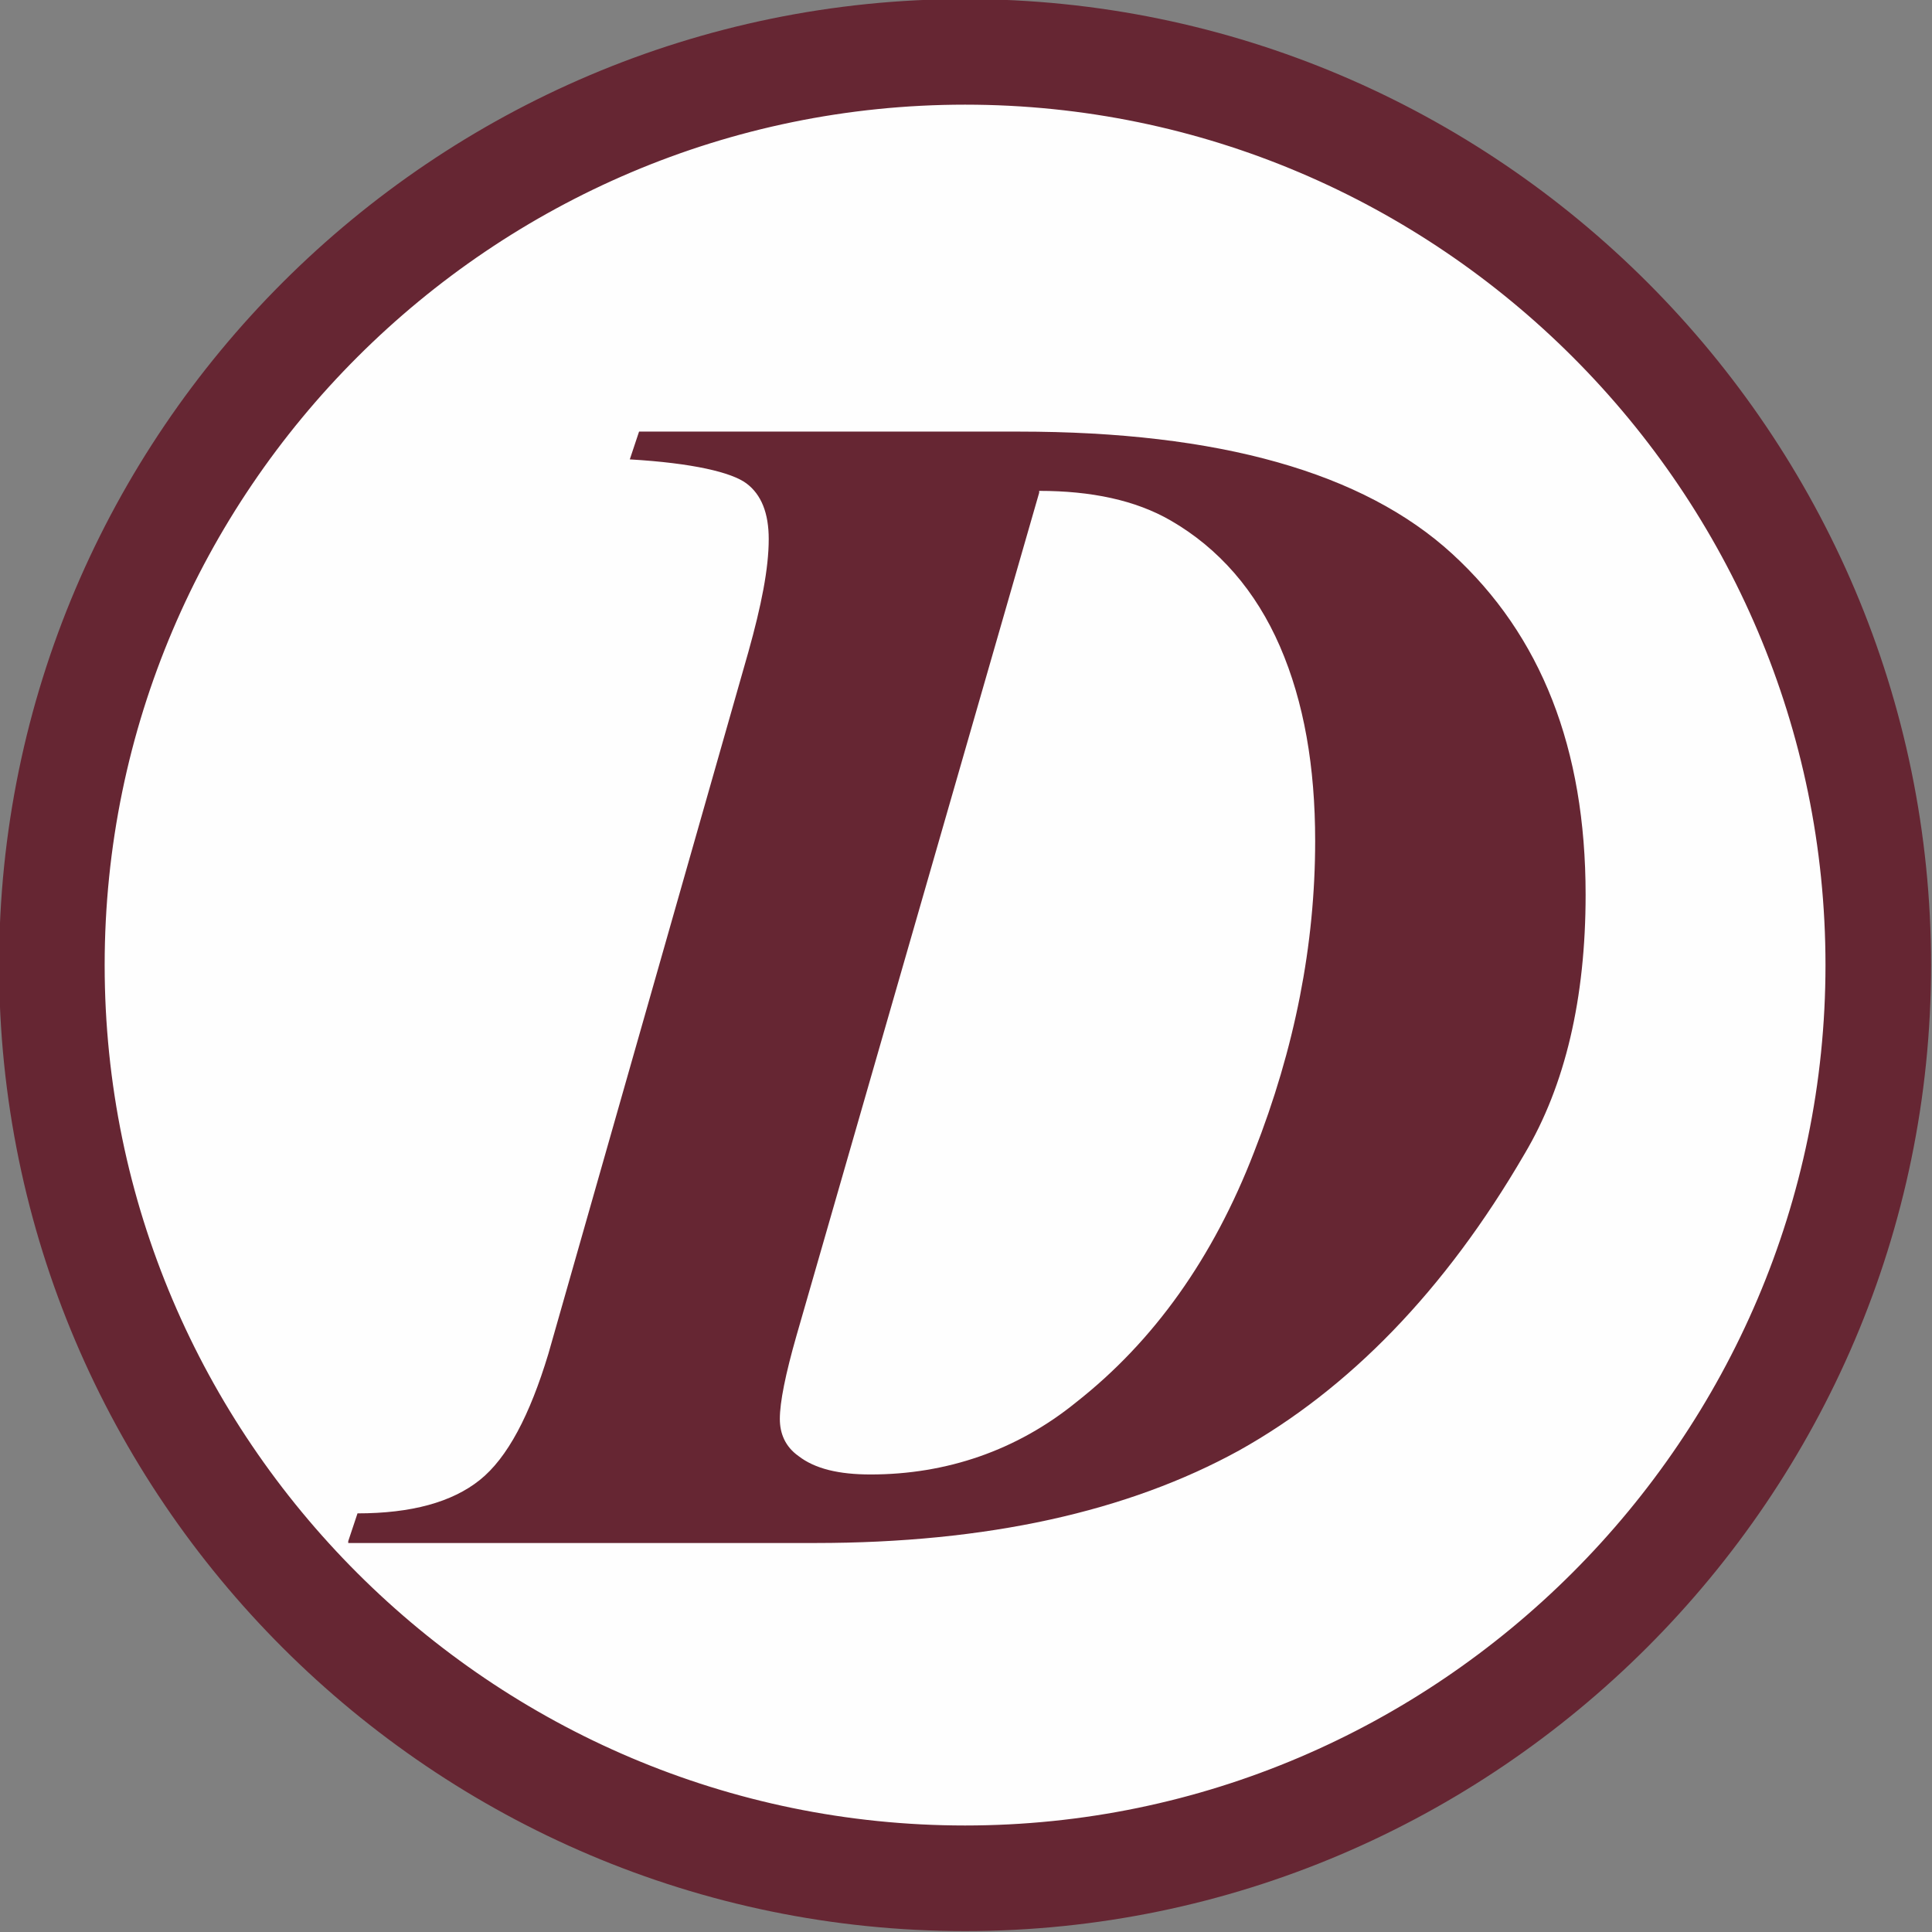
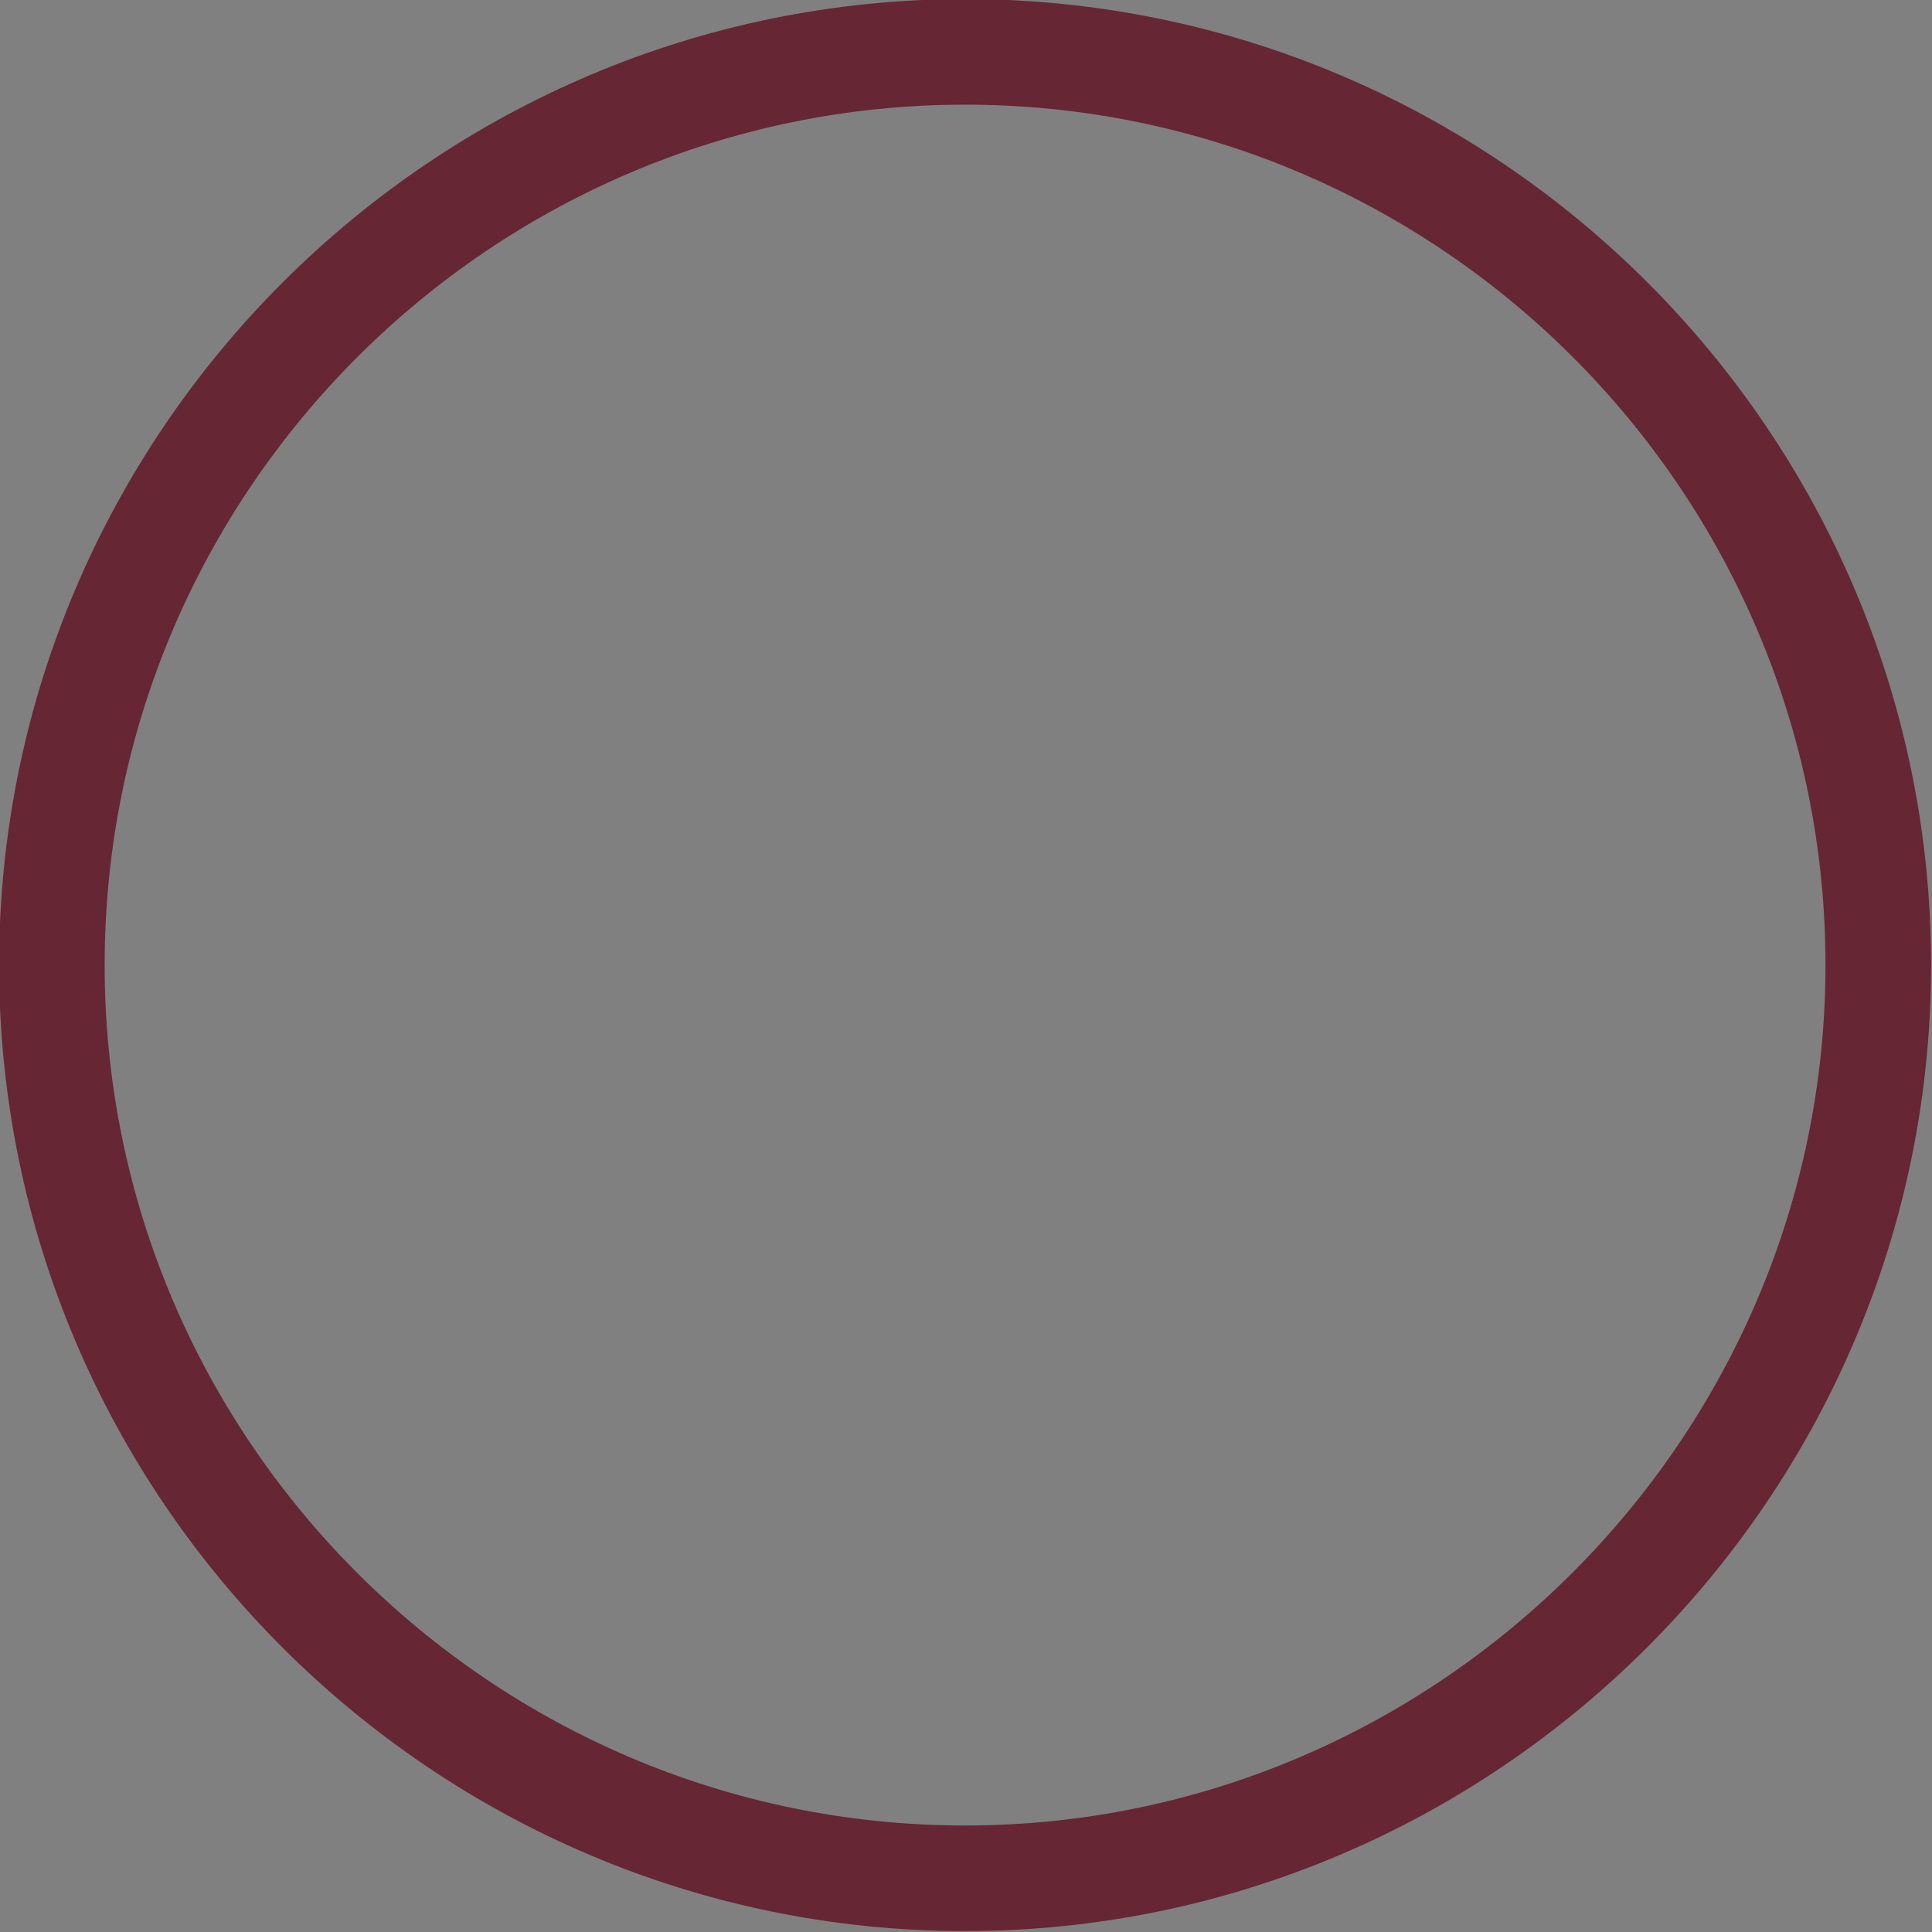
<svg xmlns="http://www.w3.org/2000/svg" id="Layer_2" data-name="Layer 2" viewBox="0 0 10.43 10.43">
  <rect x="0" y="0" width="10.43" height="10.43" fill="#808080" stroke="none" />
  <defs>
    <style>
      .cls-1 {
        fill: #fefefe;
        fill-rule: evenodd;
      }

      .cls-2 {
        fill: none;
        stroke: #662633;
        stroke-miterlimit: 22.93;
        stroke-width: .57px;
      }

      .cls-3 {
        fill: #662633;
      }
    </style>
  </defs>
  <g id="Layer_1-2" data-name="Layer 1">
    <g>
-       <path class="cls-1" d="M5.21.28c2.72,0,4.93,2.22,4.93,4.93s-2.22,4.93-4.93,4.93S.28,7.93.28,5.21,2.5.28,5.21.28Z" />
      <path class="cls-2" d="M5.21.28c2.72,0,4.93,2.22,4.93,4.93s-2.22,4.93-4.93,4.93S.28,7.93.28,5.21,2.5.28,5.21.28Z" />
-       <path class="cls-3" d="M5.61,2.66l-1.31,4.55c-.06.21-.09.36-.09.45,0,.08.03.15.1.2.09.07.22.1.39.1.41,0,.79-.13,1.11-.39.42-.33.74-.78.96-1.35.22-.56.33-1.12.33-1.68,0-.4-.06-.75-.19-1.05-.13-.3-.33-.53-.59-.68-.19-.11-.43-.16-.71-.16M1.88,8.32l.05-.15c.29,0,.51-.06.66-.18.15-.12.27-.35.37-.68l1.08-3.79c.07-.25.11-.45.11-.61,0-.14-.04-.24-.12-.3-.08-.06-.29-.11-.63-.13l.05-.15h2.05c1.08,0,1.86.22,2.34.66.48.44.72,1.05.72,1.84,0,.56-.11,1.03-.33,1.4-.43.74-.95,1.27-1.54,1.6-.6.33-1.36.5-2.29.5H1.88Z" />
    </g>
  </g>
</svg>